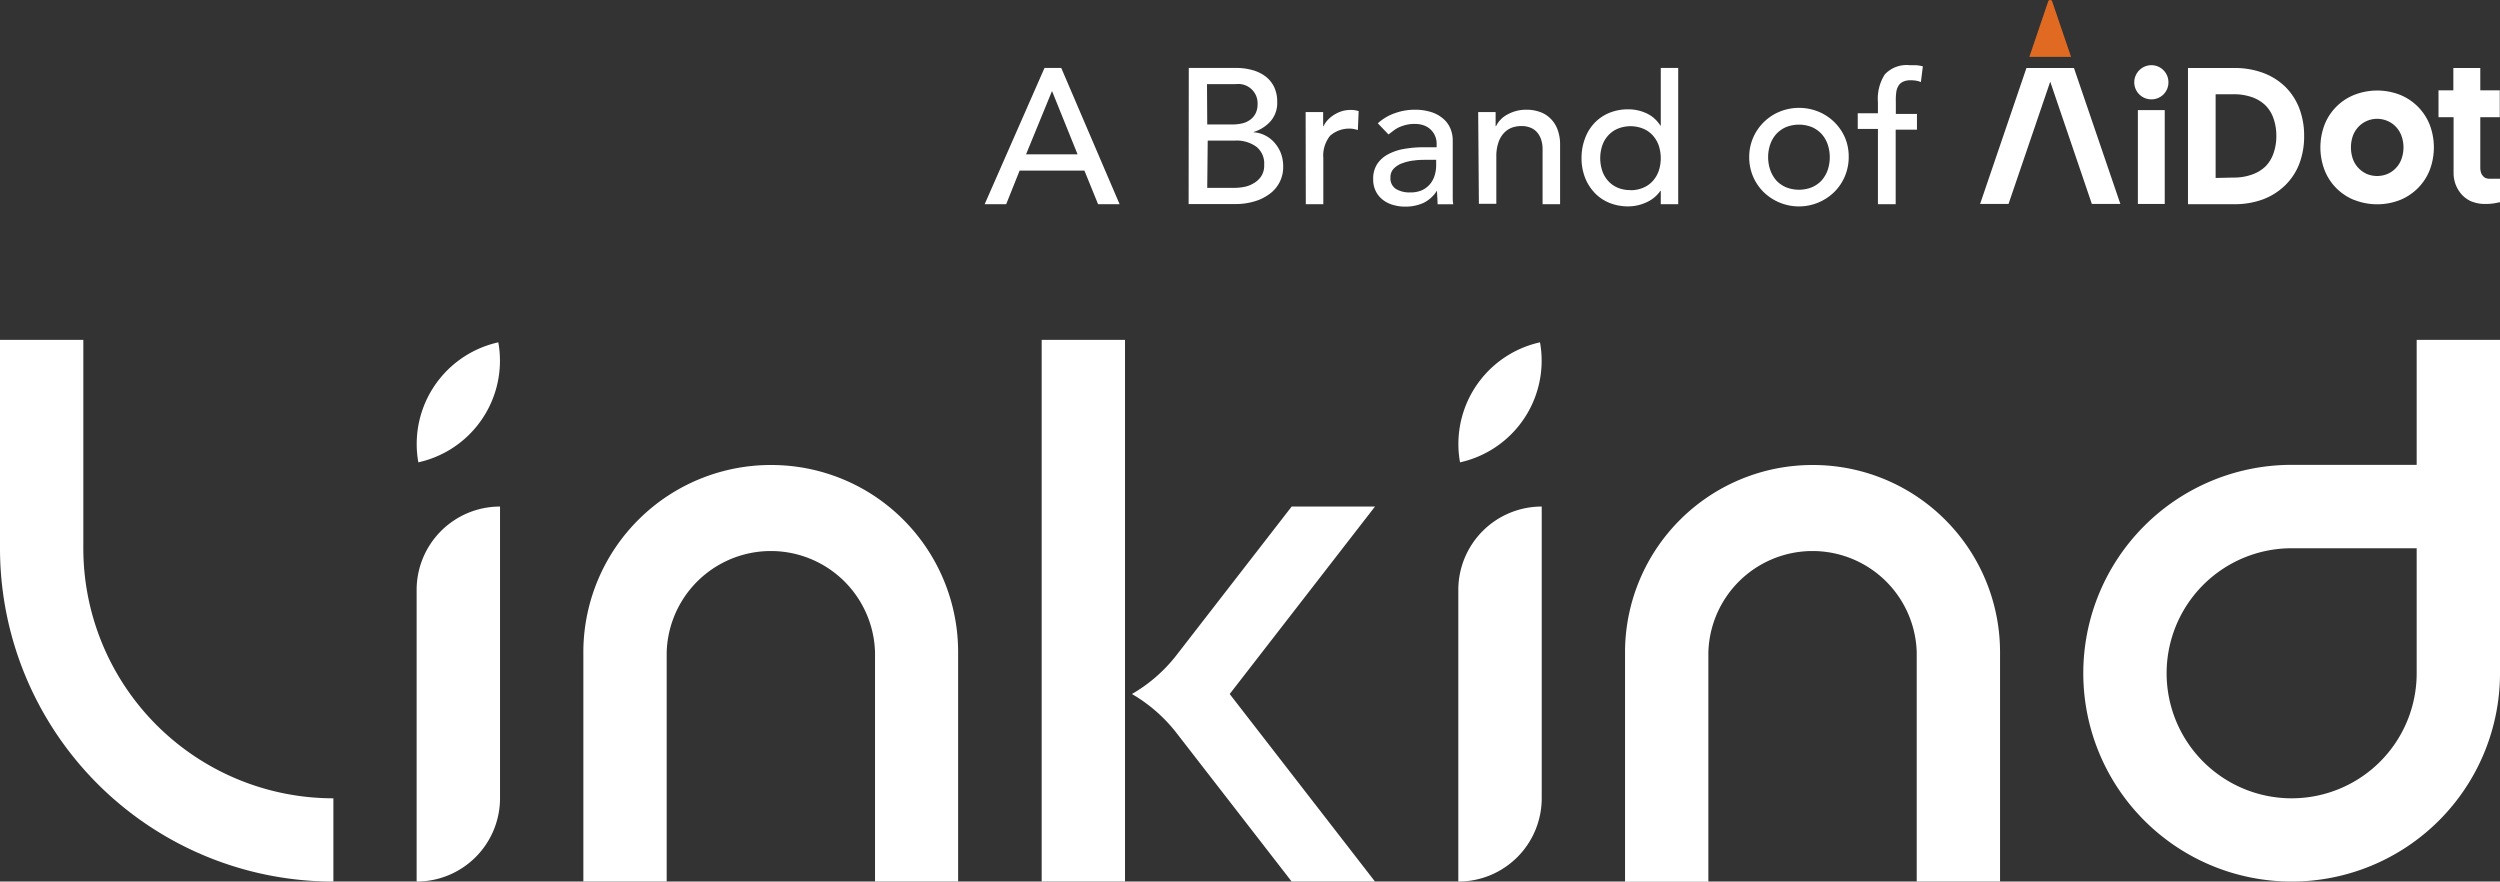
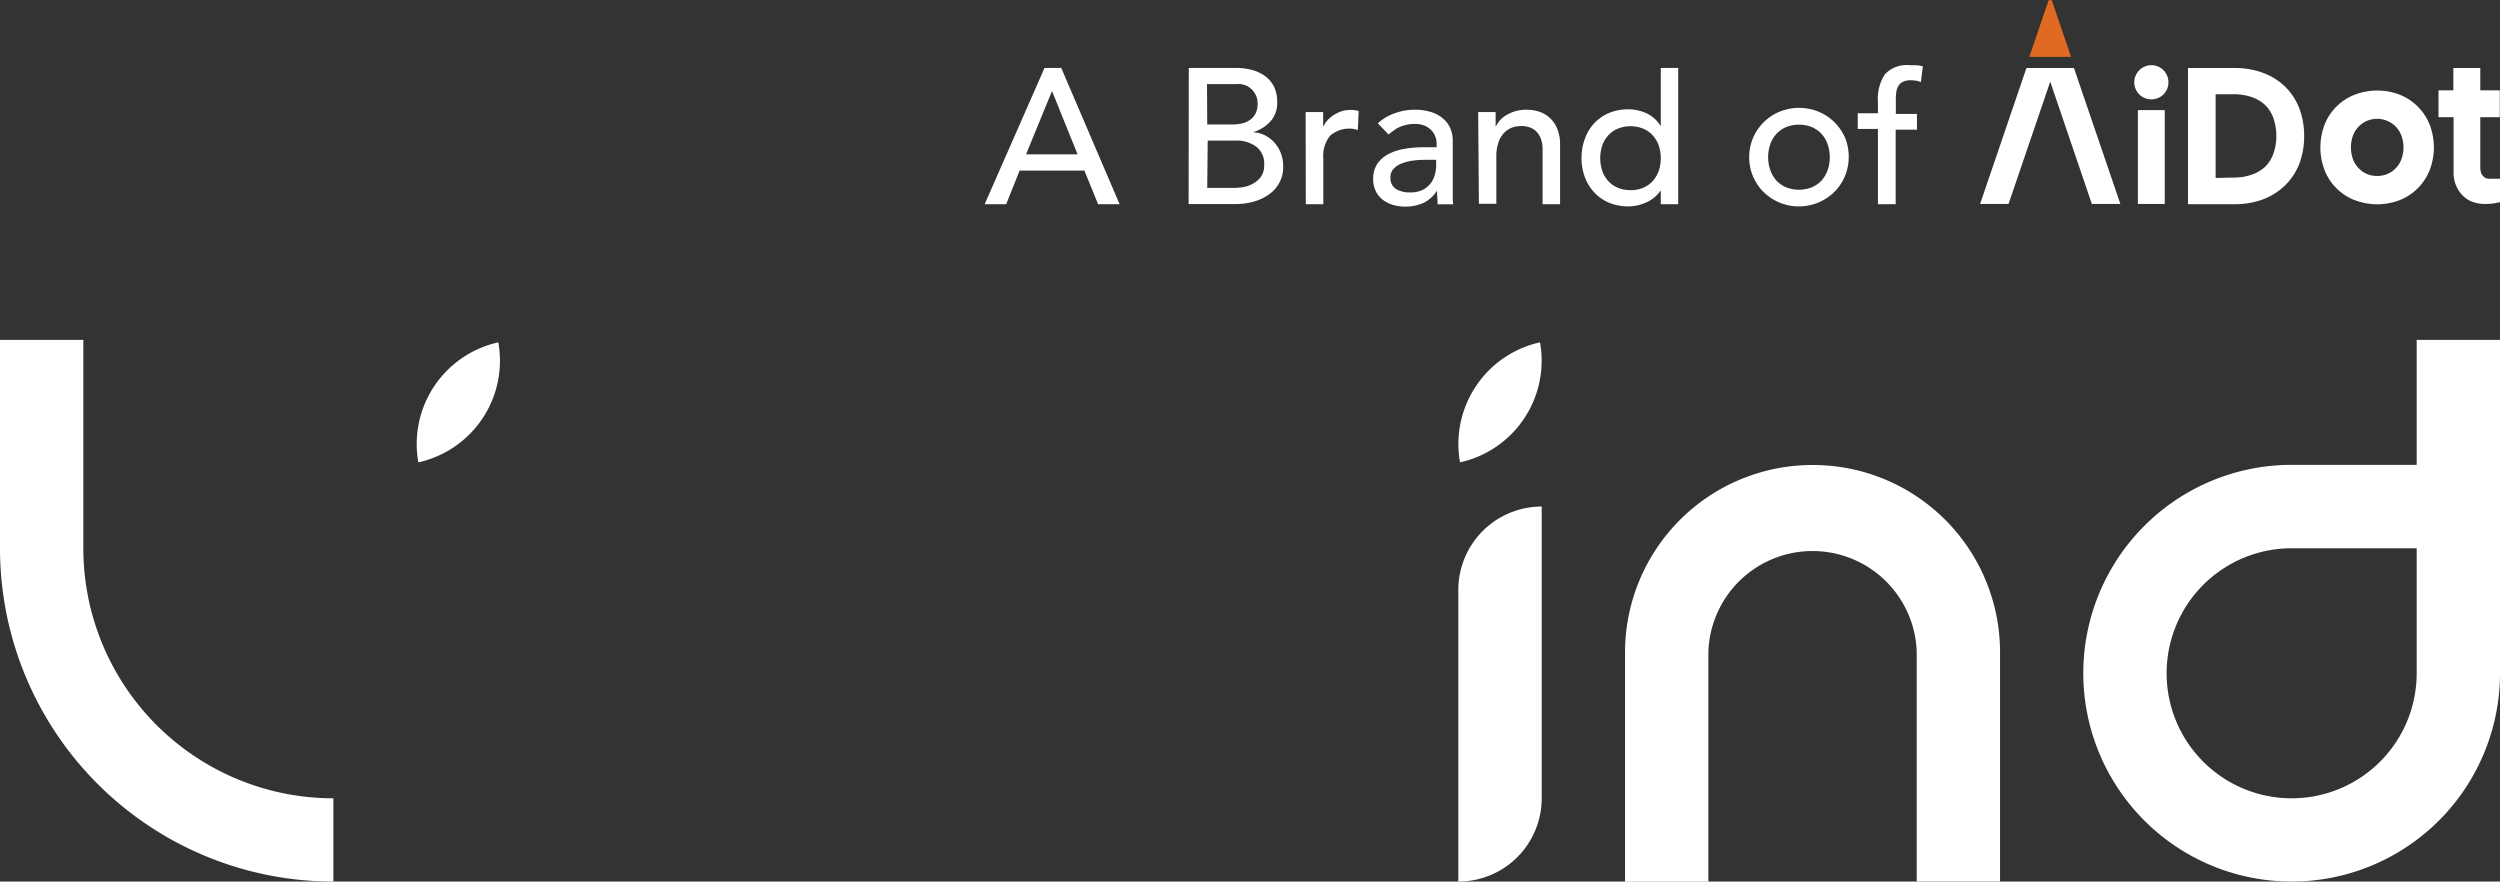
<svg xmlns="http://www.w3.org/2000/svg" viewBox="0 0 318.33 112.25">
  <rect x="0" y="0" width="318.33" height="112.25" fill="#333333" stroke="none" />
  <defs>
    <style>.cls-1{fill:#fff;}.cls-2{fill:#e06a21;}</style>
  </defs>
  <g id="图层_2" data-name="图层 2">
    <g id="图层_1-2" data-name="图层 1">
      <path class="cls-1" d="M133,8.65h2.13L142.56,26h-2.74l-1.74-4.28h-8.25L128.12,26h-2.74Zm4.21,11-3.23-8h-.05l-3.28,8Z" />
      <path class="cls-1" d="M151.37,8.65h6a7.71,7.71,0,0,1,2.09.27,5,5,0,0,1,1.67.8,3.8,3.8,0,0,1,1.1,1.34,4.32,4.32,0,0,1,.4,1.93,3.52,3.52,0,0,1-.83,2.43,4.77,4.77,0,0,1-2.15,1.38v.05a3.6,3.6,0,0,1,1.47.41,3.8,3.8,0,0,1,1.18.93,4.33,4.33,0,0,1,.8,1.33,4.63,4.63,0,0,1,.29,1.64,4.2,4.2,0,0,1-1.78,3.57,6,6,0,0,1-1.94.93,8.18,8.18,0,0,1-2.37.32h-5.95Zm2.35,7.2h3.21a5.48,5.48,0,0,0,1.24-.14,2.76,2.76,0,0,0,1-.45,2.19,2.19,0,0,0,.7-.81,2.54,2.54,0,0,0,.26-1.2,2.45,2.45,0,0,0-2.74-2.54h-3.7Zm0,8.07h3.45a6.5,6.5,0,0,0,1.19-.11,3.53,3.53,0,0,0,1.21-.44,2.88,2.88,0,0,0,1-.89,2.48,2.48,0,0,0,.4-1.49,2.72,2.72,0,0,0-1-2.31,4.3,4.3,0,0,0-2.71-.78h-3.48Z" />
      <path class="cls-1" d="M166.25,14.27h2.23v1.8h.05a3,3,0,0,1,.59-.85,4,4,0,0,1,.83-.65,4.52,4.52,0,0,1,1-.44A4,4,0,0,1,172,14a3,3,0,0,1,1,.15l-.1,2.4-.54-.13a3.67,3.67,0,0,0-3,.87,4.05,4.05,0,0,0-.86,2.84V26h-2.23Z" />
      <path class="cls-1" d="M175.44,15.7a6.24,6.24,0,0,1,2.18-1.29,7.4,7.4,0,0,1,2.47-.44,6.87,6.87,0,0,1,2.21.32,4.37,4.37,0,0,1,1.52.87,3.36,3.36,0,0,1,.88,1.25,3.88,3.88,0,0,1,.28,1.47v6c0,.41,0,.79,0,1.13s0,.68.07,1h-2c0-.59-.07-1.19-.07-1.78H183a4.23,4.23,0,0,1-1.75,1.61,5.6,5.6,0,0,1-2.35.47,5.4,5.4,0,0,1-1.56-.23,3.75,3.75,0,0,1-1.29-.66,3.13,3.13,0,0,1-.88-1.1,3.33,3.33,0,0,1-.32-1.52,3.42,3.42,0,0,1,.5-1.9,3.83,3.83,0,0,1,1.39-1.25,6.68,6.68,0,0,1,2.05-.69,14.24,14.24,0,0,1,2.51-.21h1.63v-.5a2.4,2.4,0,0,0-.18-.89,2.25,2.25,0,0,0-.52-.8,2.4,2.4,0,0,0-.86-.57,3.32,3.32,0,0,0-1.24-.21,4.2,4.2,0,0,0-1.12.13,5.34,5.34,0,0,0-.88.3,3.86,3.86,0,0,0-.71.44l-.62.47Zm6.28,4.65c-.53,0-1.07,0-1.62.08a6.11,6.11,0,0,0-1.5.34,2.8,2.8,0,0,0-1.12.69,1.55,1.55,0,0,0-.43,1.14,1.6,1.6,0,0,0,.68,1.45,3.3,3.3,0,0,0,1.84.45,3.53,3.53,0,0,0,1.56-.31,3,3,0,0,0,1-.8,3.1,3.1,0,0,0,.56-1.1,4.26,4.26,0,0,0,.18-1.2v-.74Z" />
      <path class="cls-1" d="M188.22,14.27h2.22v1.8h.05A3.33,3.33,0,0,1,192,14.55a4.9,4.9,0,0,1,2.4-.58,5.08,5.08,0,0,1,1.61.26,3.6,3.6,0,0,1,1.36.81,3.77,3.77,0,0,1,.93,1.39,5.37,5.37,0,0,1,.35,2V26h-2.23V19.06a3.83,3.83,0,0,0-.22-1.39,2.65,2.65,0,0,0-.59-.94,2.23,2.23,0,0,0-.86-.52,3,3,0,0,0-1-.16,3.55,3.55,0,0,0-1.28.22,2.7,2.7,0,0,0-1,.7,3.26,3.26,0,0,0-.69,1.23,5.39,5.39,0,0,0-.25,1.75v6h-2.22Z" />
      <path class="cls-1" d="M213.69,26h-2.22V24.3h-.05a4.26,4.26,0,0,1-1.77,1.46,5.55,5.55,0,0,1-2.31.52,6.31,6.31,0,0,1-2.46-.47A5.31,5.31,0,0,1,203,24.5a5.91,5.91,0,0,1-1.2-1.95,6.81,6.81,0,0,1-.42-2.43,6.89,6.89,0,0,1,.42-2.43,5.71,5.71,0,0,1,1.2-2,5.56,5.56,0,0,1,1.87-1.3,6.31,6.31,0,0,1,2.46-.47,5.48,5.48,0,0,1,2.37.53A4.09,4.09,0,0,1,211.42,16h.05V8.65h2.22Zm-6.08-1.78a4,4,0,0,0,1.61-.31,3.37,3.37,0,0,0,1.21-.84,3.8,3.8,0,0,0,.77-1.28,5.15,5.15,0,0,0,0-3.29,3.8,3.8,0,0,0-.77-1.28,3.37,3.37,0,0,0-1.21-.84,4.31,4.31,0,0,0-3.21,0,3.37,3.37,0,0,0-1.21.84,3.65,3.65,0,0,0-.77,1.28,5.15,5.15,0,0,0,0,3.29,3.65,3.65,0,0,0,.77,1.28,3.37,3.37,0,0,0,1.21.84A3.94,3.94,0,0,0,207.61,24.2Z" />
      <path class="cls-1" d="M222.73,20a6.18,6.18,0,0,1,.49-2.44,6.27,6.27,0,0,1,3.36-3.33,6.55,6.55,0,0,1,5,0,6.27,6.27,0,0,1,3.36,3.33A6.18,6.18,0,0,1,235.4,20a6.3,6.3,0,0,1-.49,2.45,6.21,6.21,0,0,1-1.35,2,6.44,6.44,0,0,1-9,0,6.21,6.21,0,0,1-1.35-2A6.3,6.3,0,0,1,222.73,20Zm2.41,0a5,5,0,0,0,.28,1.67A4.07,4.07,0,0,0,226.2,23a3.71,3.71,0,0,0,1.23.85,4.47,4.47,0,0,0,3.27,0,3.71,3.71,0,0,0,1.23-.85,4.07,4.07,0,0,0,.78-1.31,5.12,5.12,0,0,0,0-3.34,3.87,3.87,0,0,0-.78-1.31,3.73,3.73,0,0,0-1.23-.86,4.47,4.47,0,0,0-3.27,0,3.73,3.73,0,0,0-1.23.86,3.87,3.87,0,0,0-.78,1.31A5,5,0,0,0,225.14,20Z" />
      <path class="cls-1" d="M239.12,16.42h-2.57v-2h2.57V13A5.71,5.71,0,0,1,240,9.47a3.81,3.81,0,0,1,3.16-1.17l.79,0a5.17,5.17,0,0,1,.89.15l-.25,2a2.75,2.75,0,0,0-.63-.18,4.4,4.4,0,0,0-.65-.05,2.22,2.22,0,0,0-1,.19,1.34,1.34,0,0,0-.59.54,2.08,2.08,0,0,0-.27.84A7.55,7.55,0,0,0,241.4,13v1.51h2.69v2h-2.71V26h-2.26Z" />
      <path id="Fill-325" class="cls-2" d="M263.71,7.24H258.4L260.8.18a.27.27,0,0,1,.26-.18.27.27,0,0,1,.25.18v0Z" />
      <polygon class="cls-1" points="264.08 8.66 261.06 8.66 258.03 8.66 252.13 25.97 255.75 25.97 261.06 10.4 266.36 25.97 269.99 25.97 264.08 8.66" />
      <rect class="cls-1" x="272.22" y="14.02" width="3.42" height="11.95" />
      <path id="Fill-328" class="cls-1" d="M278.6,8.66V26h5.9a10.28,10.28,0,0,0,3.69-.63A8.2,8.2,0,0,0,291,23.57a7.69,7.69,0,0,0,1.78-2.73,9.76,9.76,0,0,0,.61-3.53,9.71,9.71,0,0,0-.61-3.5A7.86,7.86,0,0,0,291,11.06a8.05,8.05,0,0,0-2.81-1.77,10.28,10.28,0,0,0-3.69-.63Zm3.52,14V12h2.24a7,7,0,0,1,2.41.38,4.7,4.7,0,0,1,1.73,1.07,4.4,4.4,0,0,1,1,1.66,6.62,6.62,0,0,1,.35,2.19,6.53,6.53,0,0,1-.35,2.19,4.44,4.44,0,0,1-1,1.67,4.69,4.69,0,0,1-1.73,1.06,6.8,6.8,0,0,1-2.41.39Z" />
      <path id="Fill-329" class="cls-1" d="M299.8,25.47a8,8,0,0,0,5.79,0,6.81,6.81,0,0,0,3.78-3.79,8.11,8.11,0,0,0,0-5.82,6.81,6.81,0,0,0-3.78-3.79,8,8,0,0,0-5.79,0A6.73,6.73,0,0,0,296,15.86a8.11,8.11,0,0,0,0,5.82,6.73,6.73,0,0,0,3.78,3.79Zm1.62-3.3a3.38,3.38,0,0,1-1.06-.72,3.31,3.31,0,0,1-.74-1.14,4.53,4.53,0,0,1,0-3.08,3.51,3.51,0,0,1,.74-1.14,3.35,3.35,0,0,1,1.06-.71,3.33,3.33,0,0,1,2.53,0,3.08,3.08,0,0,1,1.07.71,3.36,3.36,0,0,1,.74,1.14,4.37,4.37,0,0,1,0,3.08,3.17,3.17,0,0,1-.74,1.14,3.11,3.11,0,0,1-1.07.72,3.45,3.45,0,0,1-2.53,0Z" />
      <path id="Fill-330" class="cls-1" d="M276.11,10.48a2.15,2.15,0,0,1-2.17,2.17,2.17,2.17,0,0,1-2.18-2.17,2.19,2.19,0,0,1,2.18-2.18,2.17,2.17,0,0,1,2.17,2.18Z" />
      <path id="Fill-331" class="cls-1" d="M314.81,25.69a4.52,4.52,0,0,0,1.64.28,6.93,6.93,0,0,0,1.42-.13l.35-.08.11,0v-3H317a1.34,1.34,0,0,1-.52-.1.93.93,0,0,1-.31-.25,1.05,1.05,0,0,1-.28-.52,2.13,2.13,0,0,1-.07-.44v-.15h0V14.92h2.48V11.5h-2.48V8.66h-3.43V11.5H310.5v3.42h1.92v7.19h0a4.07,4.07,0,0,0,1.15,2.78,3.59,3.59,0,0,0,1.22.8Z" />
      <path class="cls-1" d="M63.66,45.93a12.89,12.89,0,0,0-.21-2.34A13.26,13.26,0,0,0,53.06,56.54a12.78,12.78,0,0,0,.21,2.33A13.25,13.25,0,0,0,63.66,45.93Z" />
      <path class="cls-1" d="M10.61,69.81V43.28H0V69.81a42.44,42.44,0,0,0,42.45,42.44v-10.6A31.84,31.84,0,0,1,10.61,69.81Z" />
-       <path class="cls-1" d="M53.05,75.11v37.14a10.62,10.62,0,0,0,10.62-10.61V64.5A10.62,10.62,0,0,0,53.05,75.11Z" />
      <path class="cls-1" d="M307.72,43.28V59.19H291.8a26.53,26.53,0,1,0,26.53,26.53V43.28Zm0,42.44A15.92,15.92,0,1,1,291.8,69.81h15.92Z" />
      <path class="cls-1" d="M196.3,45.93a12.89,12.89,0,0,0-.21-2.34A13.26,13.26,0,0,0,185.7,56.54a12.78,12.78,0,0,0,.21,2.33A13.25,13.25,0,0,0,196.3,45.93Z" />
      <path class="cls-1" d="M185.69,75.11v37.14a10.61,10.61,0,0,0,10.62-10.61V64.5A10.62,10.62,0,0,0,185.69,75.11Z" />
      <path class="cls-1" d="M244.06,63.21a23.79,23.79,0,0,0-13.27-4h0a23.87,23.87,0,0,0-23.87,23.56v29.5h10.61V83.07a13.27,13.27,0,0,1,26.53,0v29.18h10.61V83.06A23.85,23.85,0,0,0,244.06,63.21Z" />
-       <path class="cls-1" d="M111.42,63.21a23.79,23.79,0,0,0-13.27-4h0A23.87,23.87,0,0,0,74.28,82.75v29.5H84.89V83.07a13.27,13.27,0,0,1,26.53,0v29.18H122V83.06A23.85,23.85,0,0,0,111.42,63.21Z" />
-       <rect class="cls-1" x="132.64" y="43.28" width="10.61" height="68.97" />
-       <path class="cls-1" d="M164.47,64.5,149.79,83.44a19.53,19.53,0,0,1-5.66,4.93,19.71,19.71,0,0,1,5.66,4.94l14.68,18.94h10.61l-18.5-23.88,18.5-23.87Z" />
    </g>
  </g>
</svg>